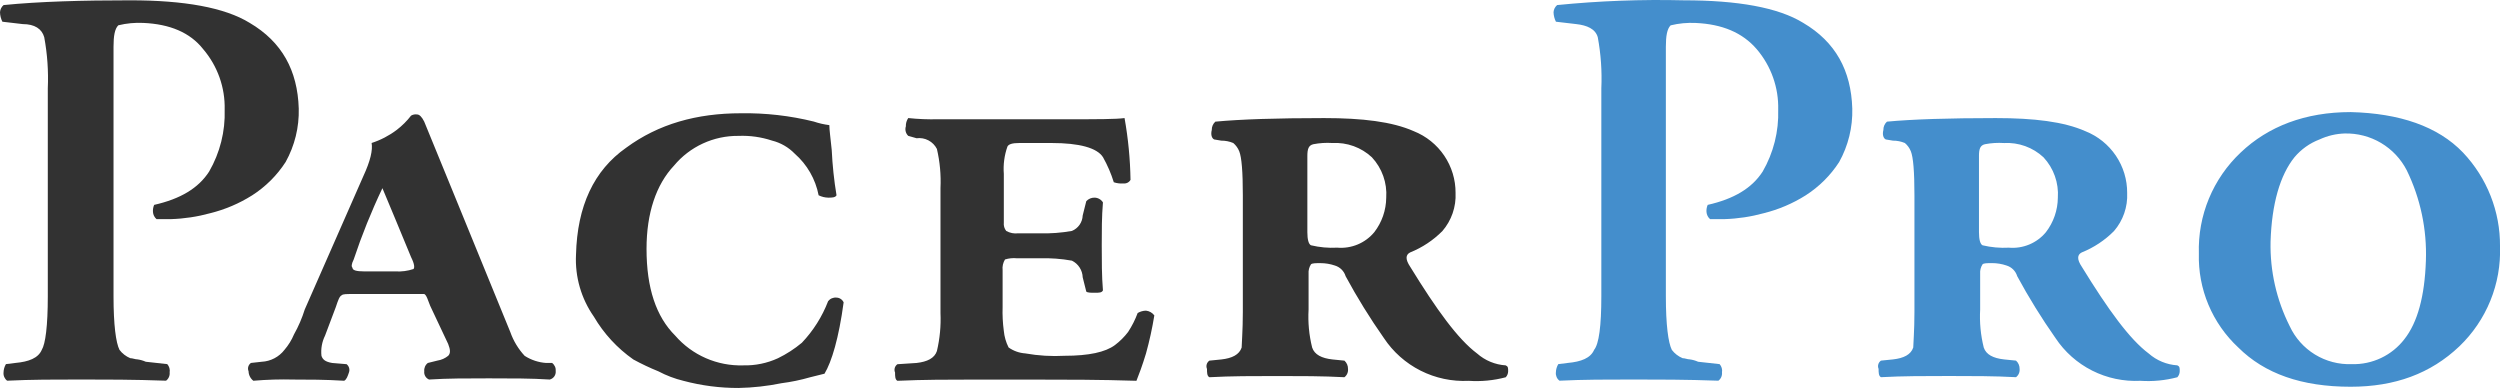
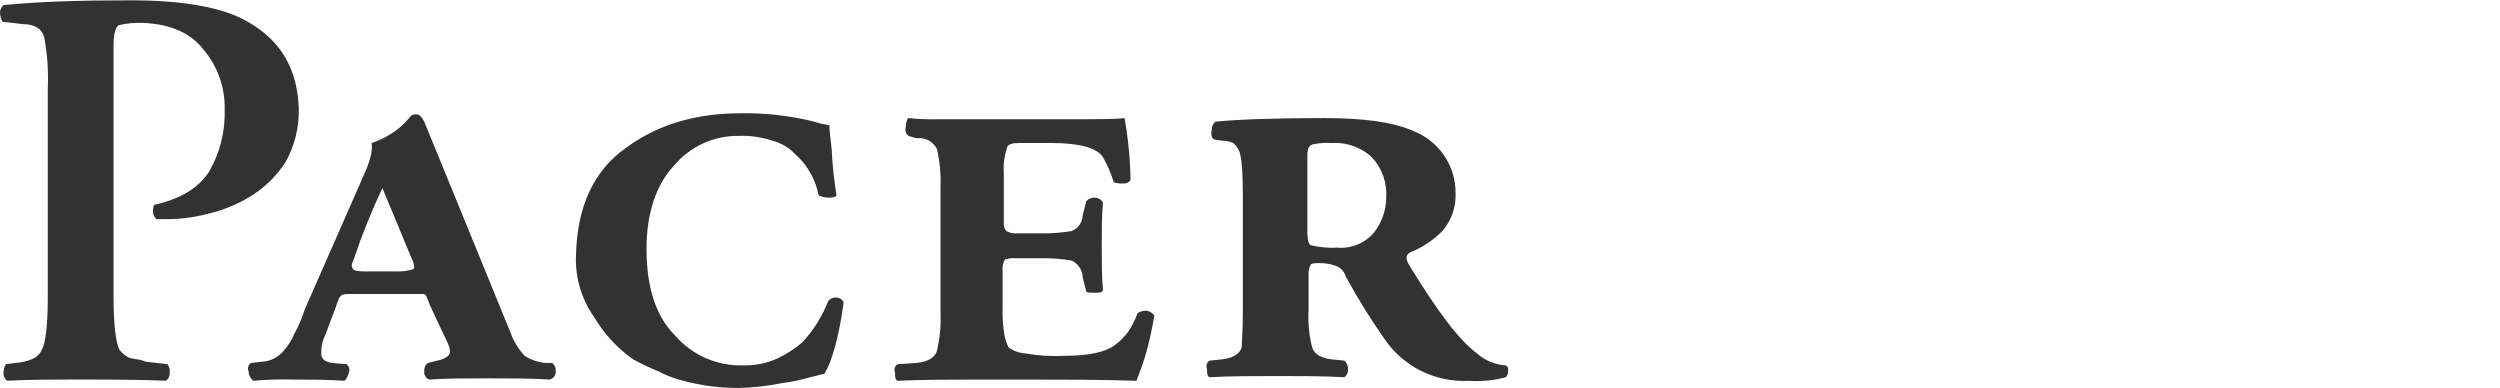
<svg xmlns="http://www.w3.org/2000/svg" width="232" height="36" viewBox="0 0 232 36" fill="none">
  <g clip-path="url(#clip0_1542_52)">
-     <path fill-rule="evenodd" clip-rule="evenodd" d="M210.708 22.428C210.65 25.144 211.259 27.833 212.482 30.262C212.985 31.352 213.801 32.269 214.827 32.898C215.853 33.526 217.043 33.838 218.247 33.793C219.187 33.819 220.119 33.622 220.968 33.219C221.816 32.816 222.556 32.219 223.127 31.476C224.346 29.931 225.011 27.503 225.123 24.194C225.228 21.296 224.619 18.417 223.349 15.807C222.81 14.754 221.983 13.874 220.963 13.268C219.943 12.663 218.771 12.358 217.584 12.387C216.778 12.412 215.985 12.6 215.255 12.939C214.349 13.283 213.547 13.853 212.925 14.594C211.595 16.249 210.818 18.897 210.708 22.428ZM218.138 35.89C213.592 35.89 210.153 34.676 207.714 32.248C206.518 31.136 205.574 29.784 204.943 28.281C204.312 26.779 204.01 25.16 204.055 23.532C204.001 21.785 204.318 20.046 204.987 18.429C205.656 16.813 206.661 15.355 207.937 14.153C210.487 11.726 213.925 10.402 218.139 10.402C222.686 10.512 226.234 11.726 228.564 14.153C230.797 16.508 232.029 19.632 232.001 22.87C232.061 24.591 231.756 26.306 231.106 27.903C230.457 29.5 229.477 30.942 228.231 32.138C225.568 34.673 222.241 35.89 218.138 35.89H218.138ZM183.649 14.485V21.55C183.649 22.212 183.76 22.653 183.982 22.764C184.78 22.954 185.602 23.029 186.421 22.984C187.068 23.04 187.719 22.939 188.318 22.689C188.917 22.439 189.446 22.048 189.859 21.549C190.568 20.631 190.957 19.507 190.968 18.349C191.015 17.667 190.921 16.982 190.692 16.337C190.463 15.692 190.104 15.1 189.637 14.598C189.149 14.142 188.572 13.79 187.943 13.562C187.314 13.335 186.645 13.236 185.977 13.274C185.383 13.234 184.787 13.271 184.202 13.384C183.759 13.491 183.648 13.821 183.648 14.484L183.649 14.485ZM177.66 28.937V18.125C177.66 15.918 177.549 14.594 177.327 14.042C177.208 13.744 177.018 13.48 176.773 13.272C176.422 13.124 176.045 13.049 175.664 13.052L174.999 12.941C174.778 12.831 174.666 12.5 174.778 12.059C174.774 11.914 174.802 11.771 174.859 11.638C174.917 11.505 175.002 11.386 175.11 11.289C177.439 11.069 180.875 10.958 185.202 10.958C188.751 10.958 191.523 11.289 193.52 12.172C194.671 12.629 195.657 13.421 196.35 14.444C197.042 15.467 197.409 16.674 197.401 17.908C197.461 19.197 197.025 20.459 196.181 21.439C195.33 22.298 194.311 22.974 193.187 23.425C192.744 23.645 192.744 24.087 193.187 24.749C195.627 28.721 197.623 31.479 199.398 32.803C200.137 33.455 201.073 33.842 202.058 33.904C202.279 34.014 202.279 34.124 202.279 34.456C202.275 34.66 202.197 34.856 202.058 35.008C200.938 35.305 199.777 35.417 198.62 35.339C197.074 35.415 195.534 35.089 194.153 34.392C192.772 33.695 191.598 32.652 190.746 31.366C189.453 29.524 188.268 27.609 187.197 25.63C187.126 25.395 186.998 25.182 186.824 25.009C186.65 24.835 186.435 24.708 186.199 24.637C185.77 24.491 185.321 24.417 184.868 24.417C184.425 24.417 184.095 24.417 183.981 24.527C183.812 24.789 183.734 25.099 183.759 25.41V28.72C183.692 29.907 183.804 31.097 184.092 32.251C184.313 32.913 184.979 33.244 185.978 33.354L187.086 33.465C187.194 33.561 187.28 33.68 187.337 33.813C187.395 33.946 187.422 34.089 187.419 34.234C187.434 34.38 187.411 34.527 187.353 34.662C187.295 34.796 187.203 34.914 187.086 35.003C185.09 34.893 182.983 34.893 180.876 34.893C178.658 34.893 176.551 34.893 174.555 35.003C174.333 34.893 174.333 34.562 174.333 34.234C174.275 34.1 174.265 33.95 174.306 33.81C174.346 33.67 174.434 33.548 174.555 33.465L175.663 33.354C176.662 33.243 177.327 32.913 177.549 32.251C177.551 31.917 177.66 30.704 177.66 28.937Z" fill="#448ECC" />
    <path fill-rule="evenodd" clip-rule="evenodd" d="M121.323 14.484V21.549C121.323 22.21 121.434 22.652 121.656 22.762C122.454 22.953 123.276 23.027 124.095 22.983C124.742 23.038 125.393 22.937 125.992 22.687C126.591 22.437 127.12 22.046 127.533 21.548C128.242 20.629 128.631 19.506 128.642 18.348C128.689 17.665 128.595 16.98 128.366 16.335C128.137 15.69 127.778 15.098 127.311 14.596C126.823 14.141 126.247 13.788 125.618 13.561C124.988 13.333 124.319 13.235 123.651 13.272C123.057 13.233 122.461 13.27 121.877 13.383C121.434 13.491 121.323 13.821 121.323 14.484ZM115.335 28.938V18.125C115.335 15.918 115.224 14.594 115.002 14.042C114.883 13.744 114.692 13.48 114.448 13.272C114.097 13.124 113.72 13.049 113.339 13.052L112.674 12.941C112.453 12.831 112.341 12.5 112.453 12.059C112.449 11.914 112.477 11.771 112.534 11.638C112.591 11.505 112.677 11.386 112.785 11.289C115.114 11.069 118.55 10.958 122.877 10.958C126.426 10.958 129.198 11.289 131.195 12.172C132.346 12.629 133.332 13.421 134.025 14.444C134.717 15.467 135.084 16.674 135.076 17.908C135.136 19.196 134.7 20.459 133.856 21.439C133.005 22.297 131.986 22.973 130.862 23.425C130.419 23.645 130.419 24.087 130.862 24.749C133.302 28.721 135.298 31.479 137.073 32.803C137.812 33.456 138.748 33.844 139.734 33.907C139.956 34.017 139.956 34.127 139.956 34.458C139.953 34.663 139.874 34.859 139.734 35.01C138.614 35.308 137.453 35.419 136.296 35.341C134.75 35.418 133.21 35.091 131.83 34.395C130.449 33.698 129.274 32.655 128.423 31.369C127.129 29.527 125.944 27.612 124.874 25.633C124.803 25.398 124.674 25.185 124.5 25.011C124.326 24.838 124.111 24.71 123.875 24.64C123.447 24.494 122.997 24.42 122.544 24.419C122.101 24.419 121.771 24.419 121.657 24.53C121.489 24.792 121.411 25.102 121.436 25.413V28.723C121.368 29.91 121.48 31.1 121.768 32.254C121.99 32.915 122.656 33.247 123.654 33.357L124.763 33.467C124.871 33.564 124.956 33.683 125.014 33.816C125.071 33.949 125.099 34.092 125.095 34.237C125.11 34.383 125.088 34.53 125.029 34.664C124.971 34.799 124.879 34.917 124.763 35.006C122.767 34.896 120.659 34.896 118.552 34.896C116.334 34.896 114.227 34.896 112.231 35.006C112.009 34.896 112.009 34.565 112.009 34.237C111.951 34.103 111.942 33.953 111.982 33.813C112.023 33.672 112.111 33.55 112.231 33.467L113.34 33.357C114.338 33.246 115.003 32.915 115.225 32.254C115.224 31.916 115.335 30.703 115.335 28.938ZM93.155 16.137V20.661C93.124 20.936 93.204 21.213 93.376 21.43C93.712 21.622 94.101 21.699 94.485 21.651H96.481C97.484 21.681 98.488 21.607 99.475 21.43C99.762 21.311 100.009 21.113 100.186 20.859C100.363 20.604 100.463 20.305 100.474 19.996L100.806 18.672C100.903 18.564 101.023 18.479 101.156 18.422C101.29 18.365 101.434 18.337 101.579 18.341C101.735 18.344 101.887 18.387 102.022 18.464C102.158 18.541 102.271 18.65 102.353 18.782C102.242 20.106 102.242 21.43 102.242 22.755C102.242 24.189 102.242 25.622 102.353 26.947C102.242 27.168 102.02 27.168 101.579 27.168C101.247 27.168 100.914 27.168 100.806 27.057L100.474 25.733C100.463 25.41 100.364 25.096 100.188 24.824C100.013 24.552 99.766 24.332 99.475 24.189C98.488 24.012 97.484 23.938 96.481 23.968H94.372C93.999 23.93 93.622 23.968 93.263 24.079C93.082 24.377 93.004 24.726 93.042 25.072V28.492C93.018 29.23 93.055 29.968 93.153 30.699C93.203 31.237 93.353 31.761 93.597 32.244C94.053 32.567 94.59 32.758 95.149 32.796C96.356 33.01 97.584 33.084 98.809 33.016C101.027 33.016 102.579 32.685 103.466 32.023C103.927 31.675 104.337 31.267 104.686 30.809C105.048 30.257 105.346 29.666 105.575 29.048C105.81 28.91 106.076 28.834 106.349 28.828C106.501 28.845 106.648 28.893 106.781 28.969C106.914 29.045 107.03 29.147 107.122 29.269C106.929 30.459 106.671 31.638 106.349 32.8C106.016 33.903 105.684 34.786 105.462 35.338C102.024 35.227 98.918 35.227 96.035 35.227H90.158C88.049 35.227 85.722 35.227 83.282 35.338C83.061 35.227 83.061 34.896 83.061 34.568C83.003 34.434 82.994 34.285 83.034 34.144C83.074 34.004 83.162 33.882 83.282 33.799L85.058 33.683C86.056 33.572 86.722 33.241 86.944 32.58C87.218 31.423 87.33 30.235 87.277 29.048V17.463C87.335 16.24 87.223 15.014 86.945 13.821C86.772 13.482 86.499 13.204 86.16 13.026C85.823 12.848 85.437 12.779 85.058 12.829L84.285 12.608C84.168 12.497 84.086 12.355 84.047 12.199C84.008 12.043 84.013 11.879 84.063 11.726C84.053 11.452 84.131 11.183 84.285 10.956C85.206 11.053 86.132 11.09 87.058 11.067H99.145C101.807 11.067 103.582 11.067 104.358 10.956C104.696 12.85 104.882 14.768 104.912 16.692C104.847 16.806 104.749 16.899 104.63 16.958C104.512 17.016 104.379 17.039 104.247 17.023C103.947 17.048 103.645 17.01 103.36 16.912C103.11 16.107 102.775 15.331 102.362 14.595C101.807 13.712 100.144 13.271 97.593 13.271H94.599C93.934 13.271 93.601 13.381 93.49 13.602C93.203 14.415 93.089 15.279 93.155 16.139V16.137ZM53.453 23.642C53.564 19.119 55.116 15.808 58.11 13.709C61.105 11.505 64.654 10.511 68.757 10.511C71.036 10.476 73.31 10.734 75.522 11.281C75.99 11.44 76.473 11.55 76.963 11.612C76.963 12.053 77.075 12.825 77.185 13.929C77.251 15.334 77.399 16.734 77.629 18.122C77.517 18.342 77.185 18.342 76.855 18.342C76.547 18.335 76.244 18.259 75.968 18.122C75.679 16.626 74.899 15.267 73.75 14.26C73.175 13.667 72.444 13.247 71.641 13.046C70.641 12.716 69.59 12.568 68.537 12.61C67.395 12.597 66.265 12.838 65.229 13.315C64.193 13.792 63.277 14.494 62.549 15.369C60.885 17.134 59.998 19.782 59.998 23.092C59.998 26.734 60.885 29.381 62.66 31.147C63.44 32.046 64.413 32.761 65.506 33.238C66.6 33.715 67.787 33.944 68.981 33.906C70.088 33.933 71.187 33.707 72.193 33.245C72.988 32.858 73.733 32.376 74.411 31.81C75.471 30.695 76.3 29.383 76.85 27.948C76.94 27.832 77.058 27.741 77.194 27.683C77.329 27.625 77.477 27.602 77.624 27.617C77.765 27.621 77.903 27.664 78.02 27.742C78.138 27.82 78.231 27.93 78.289 28.059C77.845 31.369 77.18 33.576 76.514 34.679L75.183 35.01C74.312 35.262 73.422 35.447 72.522 35.562C71.207 35.83 69.871 35.978 68.529 36.004C66.807 36.008 65.092 35.785 63.428 35.342C62.618 35.145 61.835 34.849 61.099 34.459C60.302 34.137 59.524 33.768 58.77 33.356C57.278 32.309 56.029 30.954 55.11 29.384C53.935 27.705 53.352 25.686 53.453 23.642V23.642ZM33.824 25.187H36.707C37.27 25.22 37.835 25.145 38.37 24.966C38.481 24.856 38.481 24.525 38.148 23.863C37.041 21.213 36.153 19.007 35.488 17.463C34.464 19.613 33.574 21.823 32.823 24.081C32.602 24.523 32.602 24.743 32.712 24.851C32.715 25.076 33.048 25.187 33.824 25.187ZM37.928 27.285H32.715C32.16 27.285 31.828 27.285 31.716 27.396C31.495 27.506 31.384 27.837 31.162 28.499L30.164 31.146C29.877 31.728 29.762 32.378 29.832 33.022C29.943 33.353 30.164 33.574 30.83 33.684L32.161 33.795C32.275 33.883 32.357 34.005 32.397 34.144C32.437 34.282 32.432 34.429 32.382 34.564C32.271 34.895 32.161 35.226 31.939 35.334C30.164 35.223 28.612 35.223 27.281 35.223C26.023 35.19 24.765 35.226 23.511 35.334C23.375 35.228 23.265 35.095 23.189 34.942C23.112 34.789 23.07 34.621 23.067 34.451C23.009 34.317 23 34.167 23.04 34.027C23.081 33.887 23.168 33.764 23.289 33.681L24.287 33.571C24.698 33.55 25.099 33.441 25.463 33.25C25.828 33.06 26.146 32.793 26.396 32.468C26.765 32.039 27.065 31.555 27.283 31.033C27.697 30.297 28.031 29.521 28.282 28.716L33.713 16.359C34.378 14.924 34.6 13.932 34.486 13.269C35.326 12.998 36.113 12.588 36.816 12.056C37.315 11.674 37.762 11.228 38.146 10.732C38.313 10.631 38.509 10.592 38.701 10.621C38.923 10.621 39.145 10.842 39.366 11.283L42.033 17.794L47.356 30.814C47.644 31.632 48.097 32.383 48.687 33.021C49.285 33.406 49.972 33.634 50.683 33.683H51.238C51.354 33.772 51.446 33.89 51.505 34.024C51.563 34.159 51.585 34.306 51.57 34.452C51.584 34.625 51.535 34.797 51.434 34.938C51.332 35.078 51.184 35.179 51.015 35.221C49.352 35.111 47.467 35.111 45.359 35.111C43.364 35.111 41.478 35.111 39.815 35.221C39.667 35.158 39.544 35.049 39.464 34.91C39.384 34.772 39.351 34.611 39.371 34.452C39.356 34.306 39.379 34.159 39.437 34.024C39.495 33.89 39.587 33.772 39.704 33.683L40.591 33.462C40.957 33.407 41.302 33.254 41.589 33.021C41.811 32.801 41.811 32.469 41.589 31.918L39.924 28.386C39.702 27.834 39.591 27.393 39.369 27.283L37.928 27.285Z" fill="#323232" />
    <path fill-rule="evenodd" clip-rule="evenodd" d="M4.436 27.503V8.194C4.506 6.605 4.394 5.013 4.104 3.449C3.881 2.677 3.216 2.236 2.109 2.236L0.221 2.015C0.083 1.74 0.007 1.439 0 1.132C0.008 1.005 0.042 0.881 0.099 0.768C0.156 0.654 0.236 0.553 0.333 0.47C3.66 0.139 7.652 0.029 12.088 0.029C17.079 0.029 20.849 0.691 23.177 2.127C26.172 3.893 27.614 6.541 27.724 10.072C27.77 11.806 27.349 13.521 26.504 15.039C25.703 16.277 24.644 17.331 23.399 18.128C22.202 18.883 20.892 19.442 19.517 19.783C18.324 20.112 17.095 20.298 15.858 20.335H14.527C14.431 20.252 14.351 20.151 14.294 20.038C14.237 19.924 14.203 19.8 14.195 19.673C14.177 19.447 14.216 19.22 14.306 19.012C16.745 18.46 18.41 17.467 19.407 15.922C20.414 14.18 20.913 12.194 20.849 10.186C20.903 8.13 20.192 6.126 18.853 4.559C17.633 3.008 15.748 2.236 13.308 2.127C12.525 2.088 11.74 2.162 10.979 2.348C10.646 2.678 10.535 3.341 10.535 4.333V27.503C10.535 30.152 10.756 31.807 11.09 32.47C11.348 32.81 11.692 33.075 12.088 33.239C12.309 33.239 12.531 33.35 12.753 33.35C13.02 33.386 13.28 33.46 13.526 33.57L15.522 33.79C15.614 33.894 15.682 34.017 15.72 34.15C15.759 34.283 15.767 34.423 15.744 34.56C15.759 34.706 15.736 34.853 15.678 34.988C15.62 35.122 15.528 35.24 15.411 35.329C12.417 35.219 9.755 35.219 7.537 35.219C5.098 35.219 2.88 35.219 0.662 35.329C0.545 35.24 0.453 35.122 0.395 34.988C0.336 34.853 0.314 34.706 0.329 34.56C0.336 34.289 0.412 34.024 0.55 33.79L1.438 33.68C2.657 33.569 3.547 33.239 3.877 32.466C4.214 31.917 4.436 30.262 4.436 27.503Z" fill="#323232" />
-     <path fill-rule="evenodd" clip-rule="evenodd" d="M148.604 27.503V8.194C148.674 6.605 148.562 5.013 148.272 3.449C148.05 2.68 147.274 2.346 146.276 2.236L144.39 2.015C144.252 1.741 144.176 1.439 144.168 1.132C144.177 1.005 144.21 0.881 144.267 0.768C144.325 0.654 144.404 0.553 144.501 0.47C148.406 0.081 152.332 -0.067 156.256 0.029C161.248 0.029 165.017 0.691 167.346 2.127C170.34 3.893 171.782 6.541 171.892 10.072C171.938 11.806 171.517 13.521 170.673 15.039C169.871 16.277 168.812 17.331 167.567 18.128C166.371 18.883 165.06 19.442 163.686 19.783C162.492 20.112 161.264 20.298 160.026 20.335H158.695C158.598 20.252 158.519 20.151 158.462 20.038C158.405 19.924 158.371 19.8 158.362 19.673C158.345 19.447 158.383 19.22 158.474 19.012C160.913 18.46 162.576 17.467 163.575 15.922C164.581 14.18 165.081 12.194 165.017 10.186C165.071 8.13 164.36 6.126 163.021 4.559C161.69 3.014 159.804 2.241 157.365 2.131C156.582 2.092 155.797 2.166 155.036 2.352C154.703 2.683 154.592 3.345 154.592 4.338V27.503C154.592 30.152 154.814 31.807 155.147 32.47C155.405 32.81 155.75 33.075 156.145 33.239C156.367 33.239 156.589 33.35 156.81 33.35C157.077 33.386 157.338 33.46 157.584 33.57L159.579 33.791C159.672 33.894 159.739 34.017 159.778 34.15C159.816 34.283 159.824 34.423 159.801 34.56C159.816 34.706 159.793 34.853 159.735 34.988C159.677 35.122 159.585 35.24 159.468 35.329C156.474 35.219 153.812 35.219 151.594 35.219C149.155 35.219 146.937 35.219 144.719 35.329C144.602 35.24 144.51 35.122 144.452 34.988C144.394 34.853 144.371 34.706 144.386 34.56C144.393 34.289 144.469 34.024 144.608 33.791L145.495 33.68C146.715 33.569 147.604 33.239 147.934 32.466C148.381 31.916 148.604 30.262 148.604 27.503Z" fill="#448ECC" />
  </g>
  <defs>
    <clipPath id="clip0_1542_52">
      <rect width="232" height="36" fill="white" />
    </clipPath>
  </defs>
</svg>